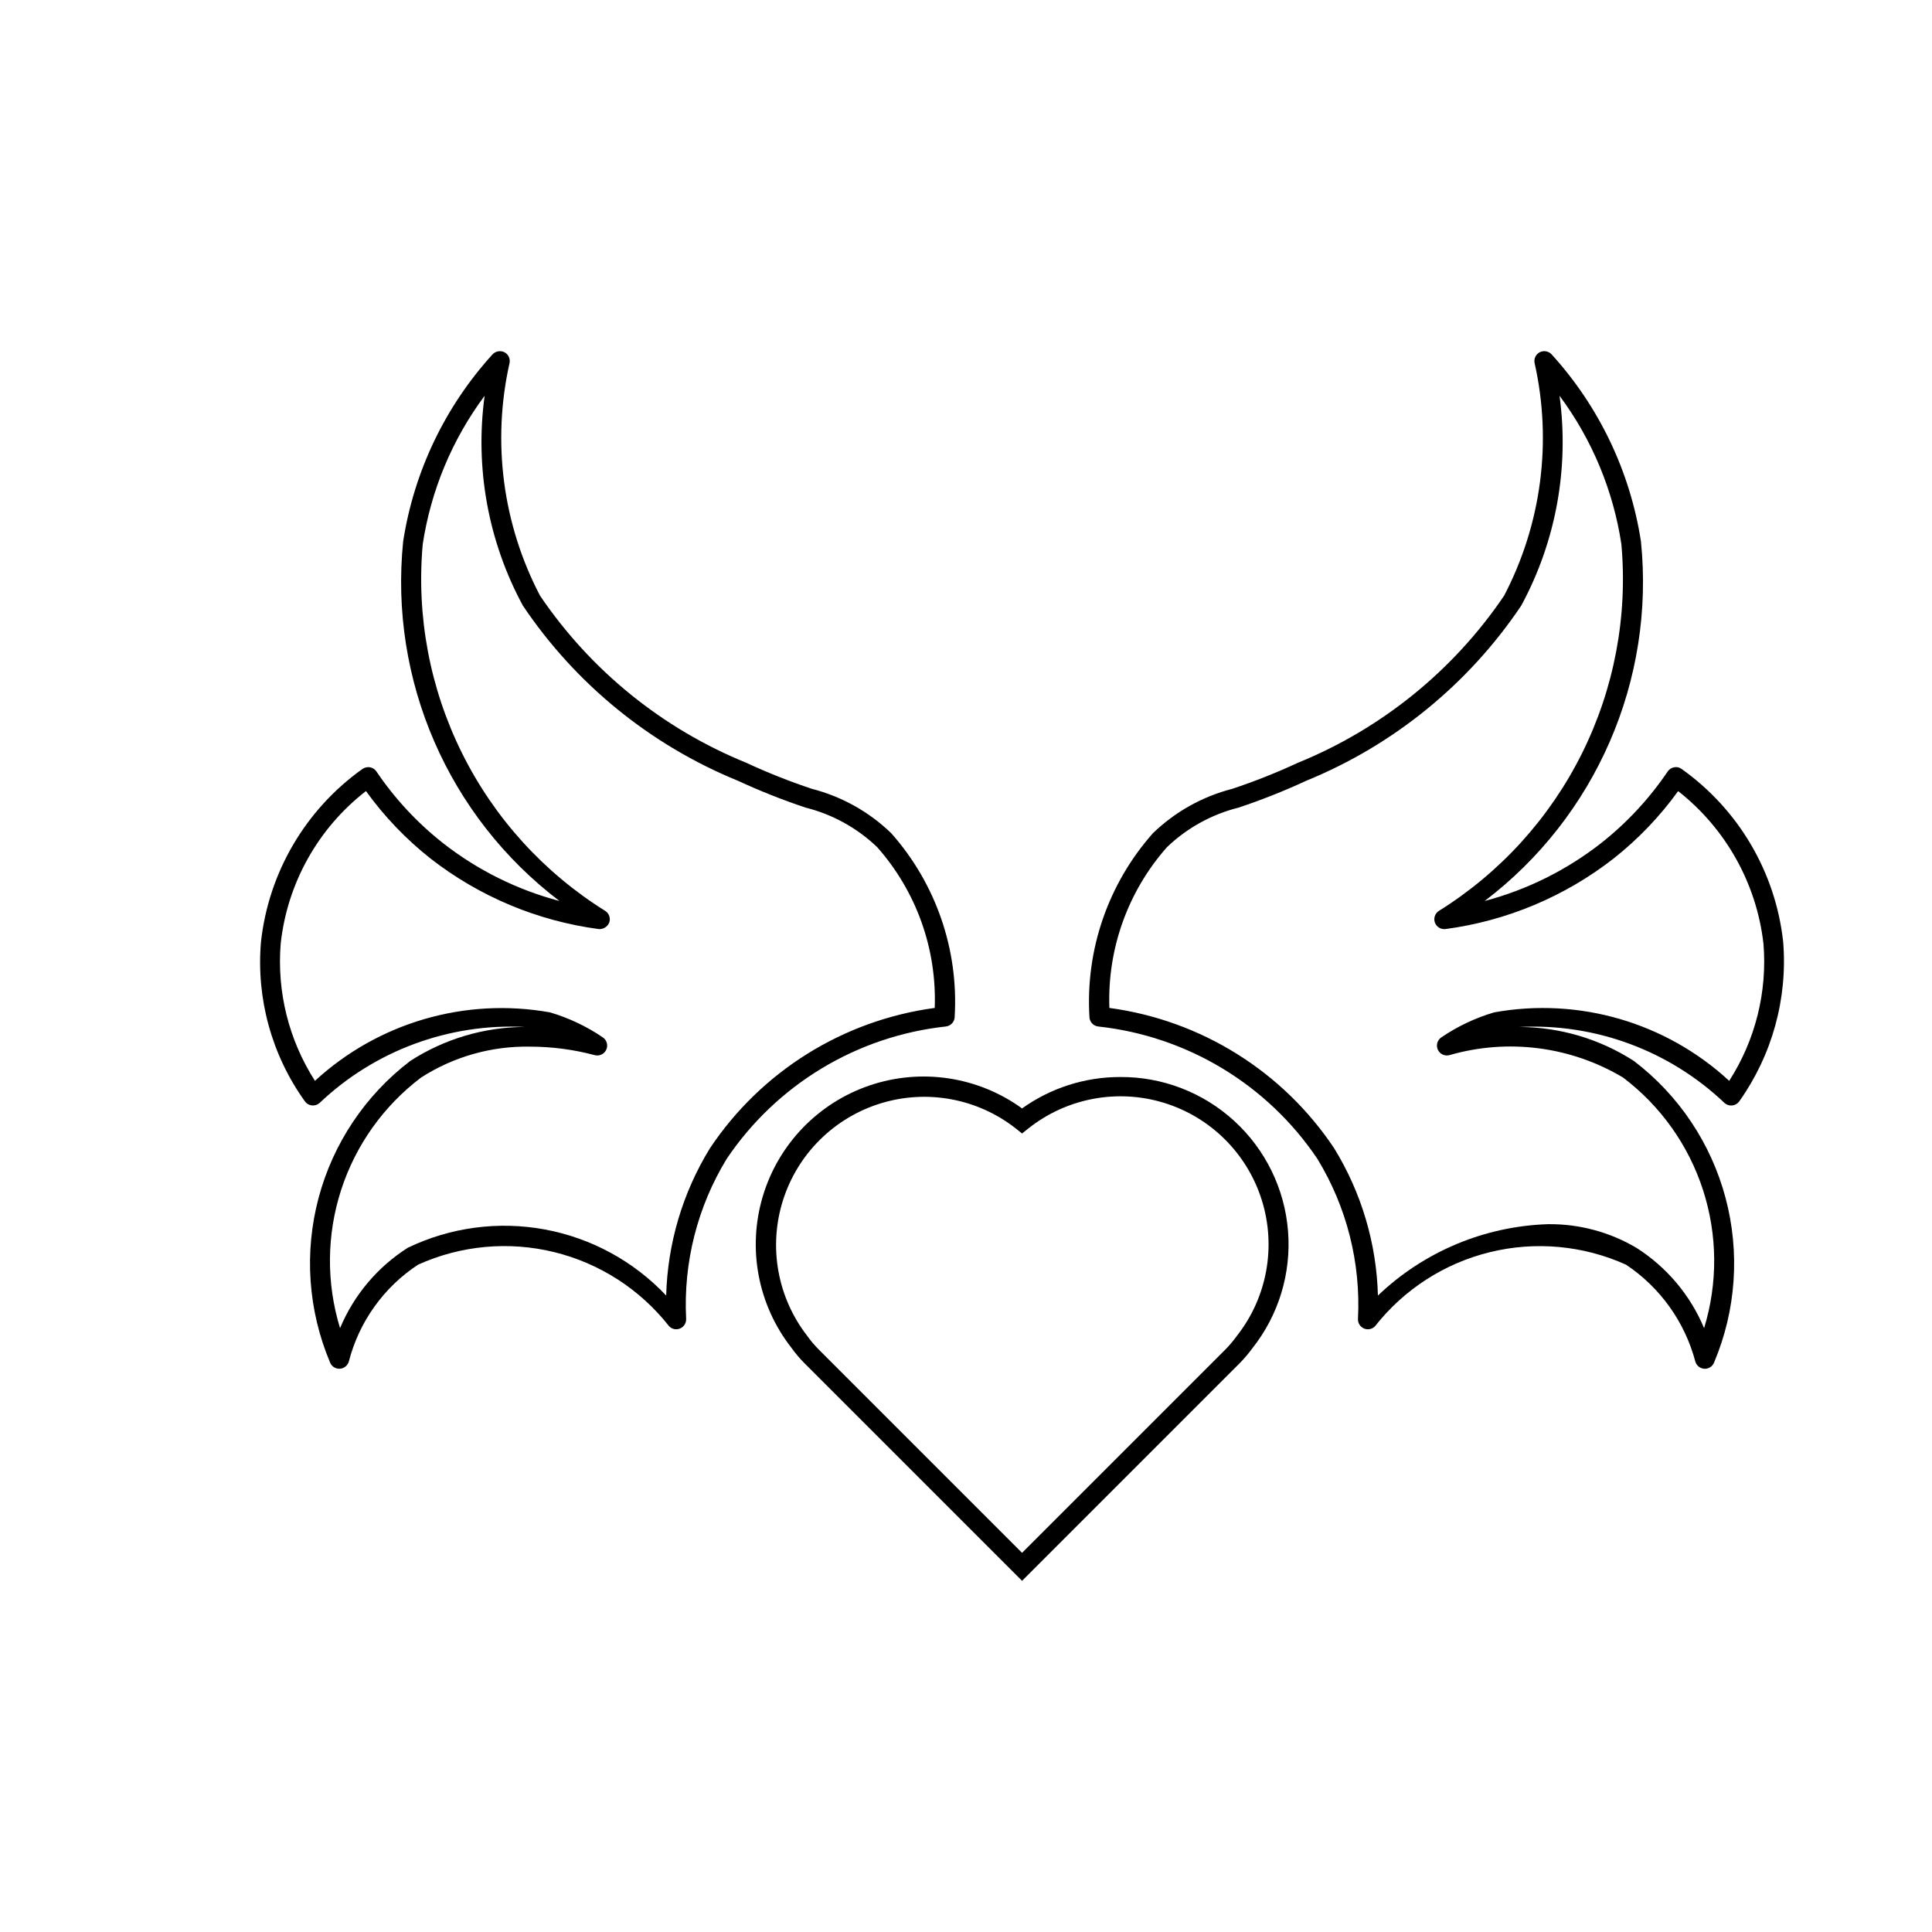
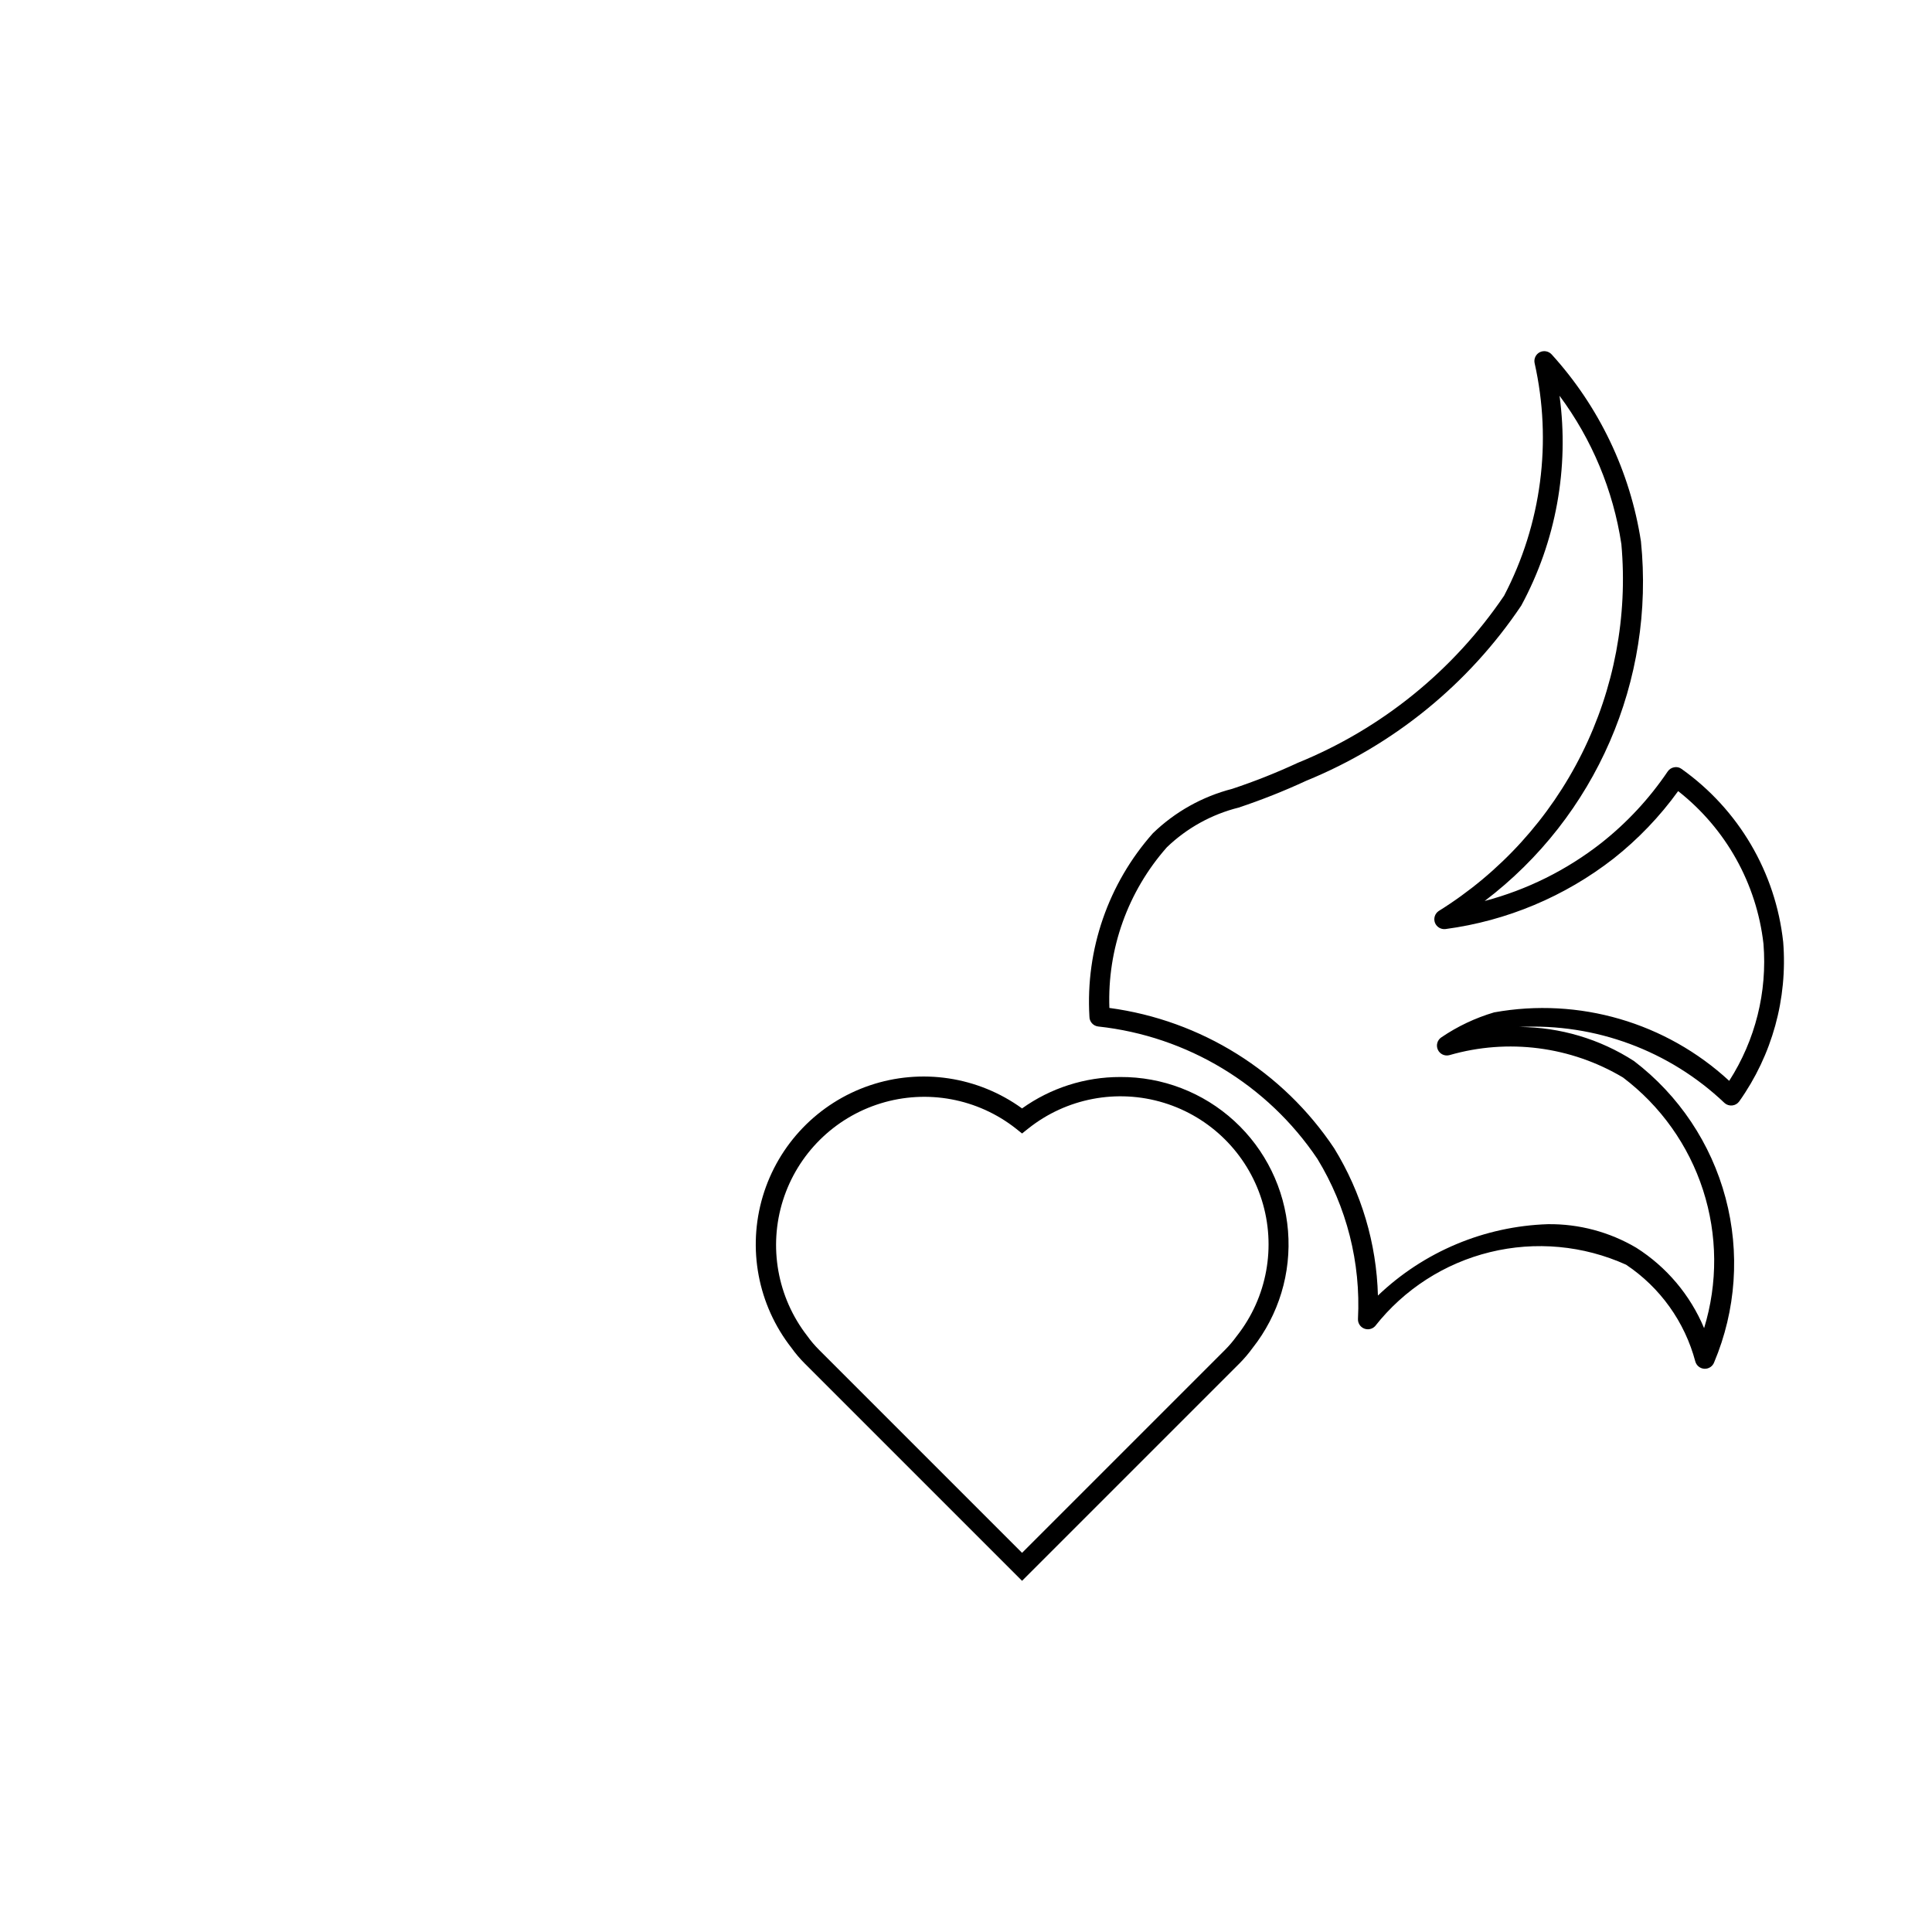
<svg xmlns="http://www.w3.org/2000/svg" fill="#000000" width="800px" height="800px" version="1.1" viewBox="144 144 512 512">
  <g>
    <path d="m440.84 429.42c-9.316-0.008-18.402 2.902-25.984 8.324-11.676-8.457-26.723-10.727-40.375-6.098-13.652 4.629-24.211 15.586-28.336 29.398-4.125 13.816-1.297 28.77 7.582 40.125 1.078 1.508 2.281 2.926 3.598 4.234l57.531 57.531 57.535-57.535v0.004c1.289-1.297 2.481-2.691 3.555-4.172 6.938-8.789 10.293-19.875 9.391-31.035-0.898-11.156-5.984-21.562-14.238-29.125-8.254-7.566-19.062-11.727-30.258-11.652zm30.965 68.582-0.082 0.102c-0.918 1.273-1.934 2.477-3.043 3.59l-53.824 53.824-53.832-53.832v-0.004c-1.141-1.137-2.184-2.367-3.117-3.68-7.902-10.188-10.297-23.605-6.414-35.898 3.887-12.293 13.559-21.898 25.883-25.695 12.32-3.797 25.723-1.301 35.852 6.676l1.629 1.301 1.629-1.301h0.004c10.117-8.062 23.559-10.621 35.934-6.836 12.371 3.785 22.082 13.426 25.957 25.773 3.875 12.344 1.418 25.805-6.574 35.98z" />
    <path d="m589.64 347.78c-0.566-0.426-1.285-0.586-1.977-0.441-0.695 0.125-1.309 0.523-1.703 1.105-4.856 7.188-10.793 13.582-17.598 18.953-9.152 7.176-19.672 12.406-30.914 15.375 29.473-22.383 45.168-58.496 41.418-95.316-2.856-18.465-11.078-35.684-23.645-49.516-0.793-0.875-2.062-1.125-3.129-0.617-1.059 0.527-1.637 1.691-1.414 2.852 4.695 20.871 1.832 42.734-8.078 61.695-13.438 19.84-32.461 35.25-54.66 44.281-5.668 2.633-11.477 4.938-17.406 6.906-7.906 2.035-15.148 6.09-21.012 11.77-11.816 13.324-17.859 30.797-16.812 48.574-0.012 1.352 1.004 2.492 2.348 2.633 23.566 2.559 44.809 15.383 58.047 35.047 7.785 12.742 11.543 27.543 10.773 42.457-0.047 1.094 0.594 2.106 1.605 2.531 1.016 0.422 2.184 0.176 2.934-0.625 7.672-9.758 18.391-16.66 30.445-19.613 12.051-2.953 24.746-1.781 36.059 3.324 9.051 6.039 15.582 15.18 18.367 25.695 0.324 1.086 1.301 1.844 2.43 1.887h0.094c1.098 0 2.078-0.684 2.457-1.711 5.809-13.781 6.871-29.098 3.027-43.547-3.844-14.453-12.379-27.219-24.262-36.289-9.059-5.852-19.602-8.984-30.383-9.031 20.121-1.023 39.781 6.262 54.375 20.152 0.559 0.496 1.301 0.73 2.043 0.645 0.738-0.074 1.41-0.469 1.844-1.074 8.723-12.273 12.848-27.223 11.652-42.23-2-18.438-11.805-35.137-26.926-45.871zm12.617 82.656c-16.77-15.484-39.836-22.203-62.301-18.145-4.977 1.469-9.699 3.703-13.988 6.621-1.07 0.719-1.461 2.106-0.922 3.273 0.535 1.172 1.844 1.777 3.082 1.434 15.492-4.473 32.145-2.324 45.992 5.934 9.961 7.535 17.363 17.945 21.203 29.828 3.844 11.879 3.941 24.656 0.281 36.594-3.668-8.777-9.945-16.219-17.977-21.312-7.09-4.184-15.191-6.344-23.422-6.242-16.828 0.547-32.867 7.281-45.039 18.914-0.367-13.801-4.363-27.262-11.594-39.023-13.59-20.383-35.293-33.934-59.574-37.199-0.57-15.629 4.891-30.883 15.254-42.598 5.312-5.094 11.863-8.711 19.004-10.496 6.098-2.035 12.082-4.41 17.918-7.113 23.18-9.473 43.02-25.633 56.977-46.422 9.191-16.992 12.742-36.465 10.141-55.605 8.598 11.566 14.227 25.066 16.387 39.316 1.719 19.105-1.898 38.316-10.453 55.484-8.551 17.172-21.703 31.633-37.988 41.77-0.996 0.691-1.391 1.977-0.953 3.106 0.449 1.129 1.605 1.805 2.809 1.652 16.238-2.168 31.605-8.617 44.527-18.688 6.5-5.137 12.258-11.148 17.105-17.867 12.645 9.926 20.789 24.5 22.613 40.469 1.035 12.773-2.156 25.531-9.082 36.316z" />
-     <path d="m397 413.4c1.055-17.777-4.988-35.25-16.801-48.578-5.867-5.68-13.113-9.734-21.023-11.766-5.926-1.973-11.738-4.277-17.402-6.91-22.199-9.027-41.219-24.438-54.656-44.277-9.922-18.957-12.781-40.824-8.074-61.695 0.223-1.16-0.355-2.328-1.414-2.852-1.066-0.496-2.332-0.246-3.129 0.617-12.57 13.828-20.797 31.047-23.656 49.516-3.75 36.82 11.945 72.934 41.418 95.316-11.242-2.969-21.762-8.199-30.91-15.375-6.809-5.371-12.746-11.766-17.602-18.953-0.395-0.582-1.008-0.98-1.699-1.105-0.695-0.113-1.406 0.043-1.988 0.441-15.102 10.75-24.891 27.441-26.906 45.867-1.273 15.016 2.856 29.988 11.645 42.23 0.43 0.605 1.102 0.996 1.844 1.074 0.742 0.082 1.48-0.152 2.039-0.645 14.605-13.871 34.25-21.152 54.367-20.152-10.777 0.047-21.312 3.18-30.359 9.031-11.887 9.074-20.426 21.836-24.27 36.289-3.844 14.449-2.777 29.77 3.027 43.551 0.379 1.027 1.363 1.715 2.461 1.711h0.094c1.129-0.047 2.106-0.805 2.43-1.887 2.707-10.551 9.254-19.715 18.355-25.695 11.312-5.113 24.008-6.285 36.062-3.332 12.055 2.953 22.773 9.859 30.441 19.617 0.746 0.809 1.922 1.059 2.934 0.625 1.008-0.426 1.648-1.434 1.605-2.531-0.766-14.914 2.984-29.711 10.766-42.457 13.246-19.66 34.484-32.48 58.055-35.043 1.344-0.145 2.359-1.285 2.348-2.633zm-64.863 34.91c-7.227 11.762-11.227 25.223-11.594 39.023-8.59-9.102-19.855-15.234-32.16-17.512-12.309-2.277-25.02-0.582-36.297 4.84-8.031 5.098-14.305 12.535-17.969 21.312-3.664-11.938-3.566-24.715 0.277-36.594 3.844-11.883 11.246-22.297 21.207-29.828 8.594-5.519 18.637-8.367 28.852-8.18 5.781 0.004 11.539 0.758 17.129 2.246 1.238 0.344 2.547-0.266 3.082-1.434 0.539-1.168 0.148-2.555-0.922-3.273-4.285-2.918-9.004-5.152-13.98-6.621-22.461-4.019-45.508 2.691-62.297 18.145-6.918-10.785-10.109-23.543-9.082-36.316 1.723-16.004 9.883-30.613 22.602-40.477 4.844 6.723 10.602 12.738 17.105 17.875 12.922 10.07 28.289 16.52 44.527 18.688 1.195 0.117 2.328-0.551 2.809-1.652 0.438-1.129 0.043-2.414-0.953-3.106-16.285-10.137-29.438-24.598-37.988-41.77-8.551-17.168-12.172-36.379-10.453-55.484 2.168-14.246 7.797-27.742 16.398-39.309-2.609 19.145 0.941 38.621 10.137 55.609 13.961 20.785 33.793 36.941 56.973 46.41 5.836 2.699 11.816 5.074 17.914 7.113 7.144 1.781 13.699 5.402 19.016 10.496 10.367 11.715 15.824 26.969 15.242 42.602-24.277 3.266-45.98 16.816-59.574 37.195z" />
  </g>
</svg>